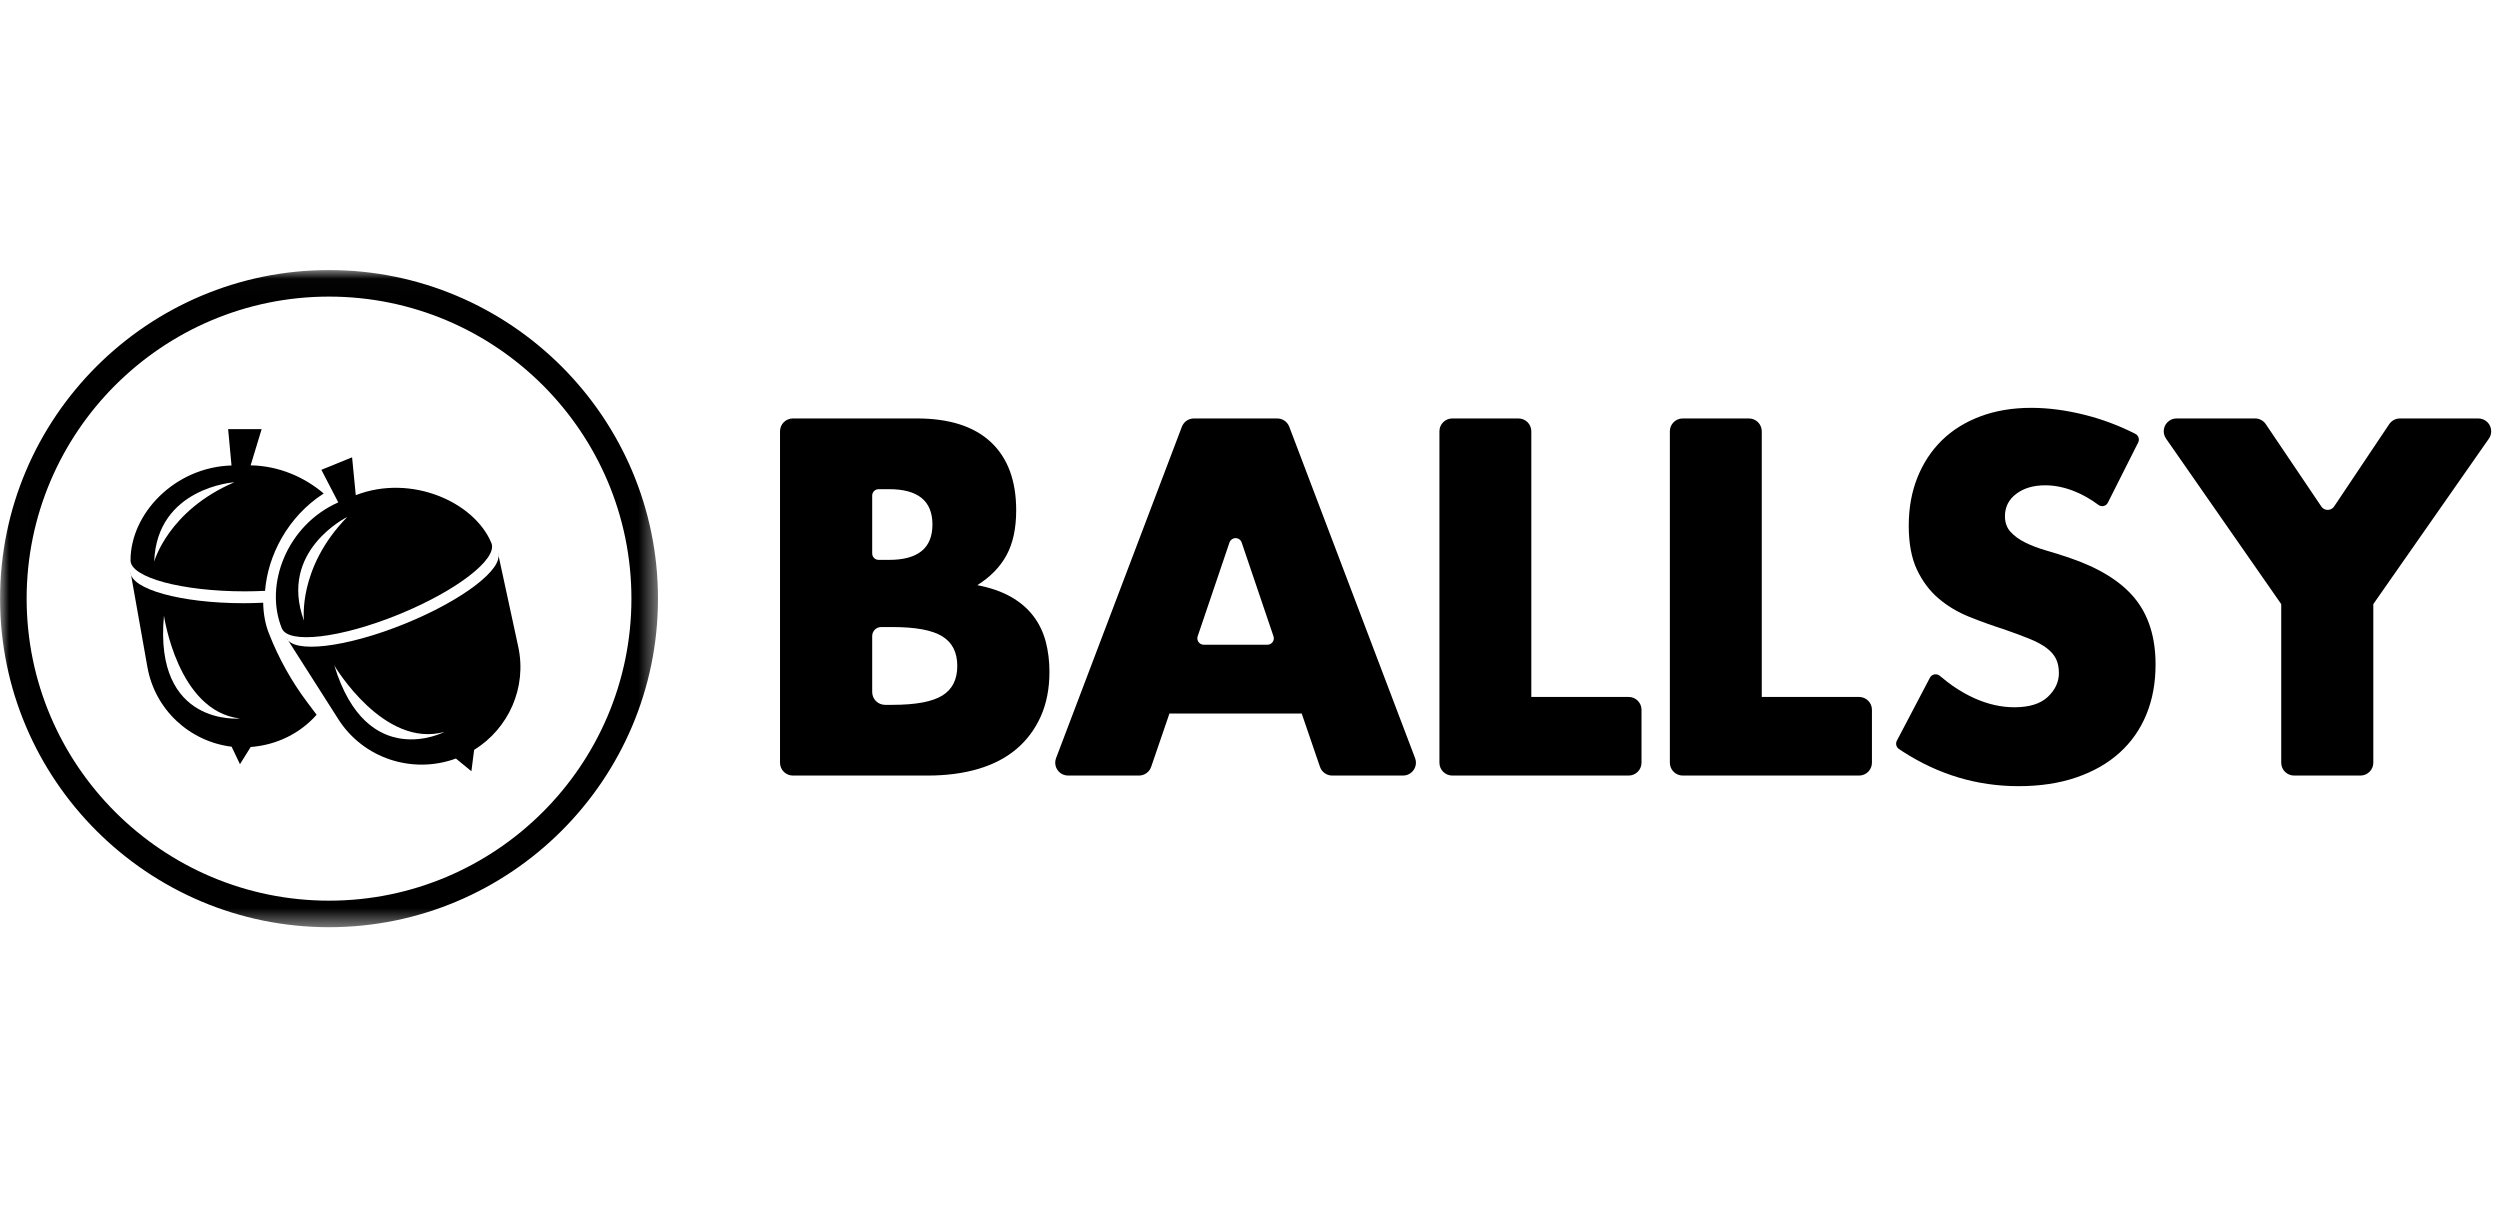
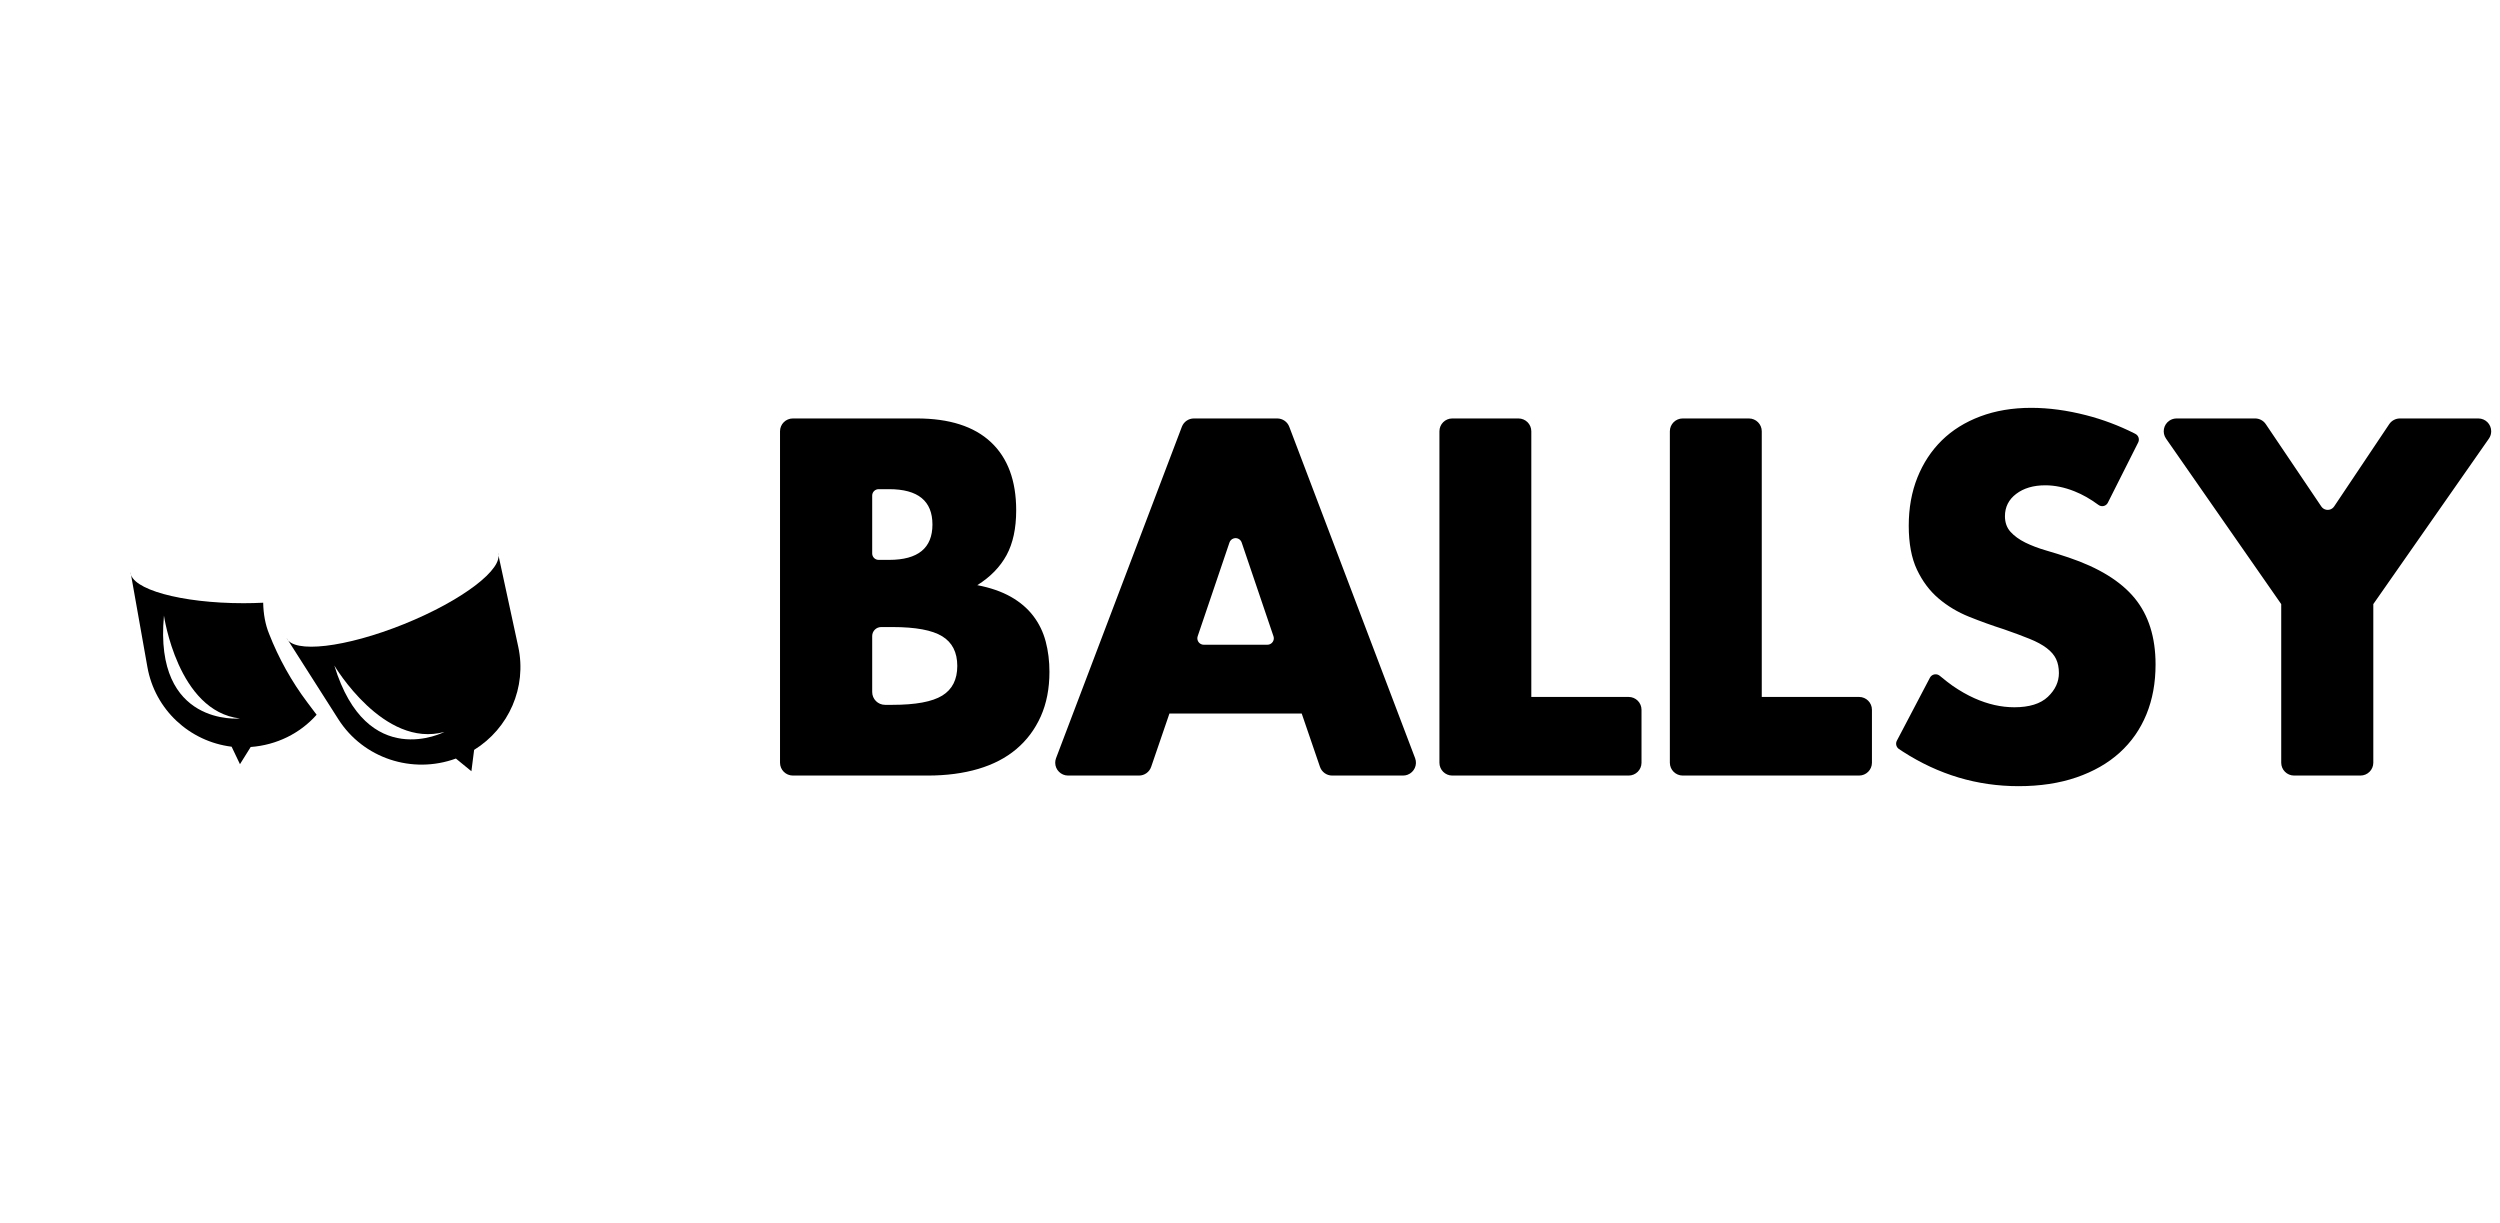
<svg xmlns="http://www.w3.org/2000/svg" width="139" height="68" viewBox="0 0 139 68" fill="none">
  <g clip-path="url(#clip0_70_546)">
    <mask id="mask0_70_546" style="mask-type:alpha" maskUnits="userSpaceOnUse" x="0" y="15" width="37" height="37">
-       <path d="M0.006 51.553H36.584V15.015H0.006V51.553Z" fill="white" />
-     </mask>
+       </mask>
    <g mask="url(#mask0_70_546)">
-       <path fill-rule="evenodd" clip-rule="evenodd" d="M18.294 50.077C9.024 50.077 1.481 42.543 1.481 33.283C1.481 24.024 9.024 16.491 18.294 16.491C27.564 16.491 35.107 24.024 35.107 33.283C35.107 42.543 27.564 50.077 18.294 50.077ZM18.294 15.015C8.209 15.015 0.004 23.21 0.004 33.283C0.004 43.357 8.209 51.553 18.294 51.553C28.379 51.553 36.584 43.357 36.584 33.283C36.584 23.21 28.379 15.015 18.294 15.015Z" fill="black" />
-     </g>
-     <path fill-rule="evenodd" clip-rule="evenodd" d="M16.903 34.513C15.467 30.616 19.309 28.742 19.309 28.742C16.528 31.588 16.903 34.513 16.903 34.513ZM15.67 34.936C16.032 35.822 18.933 35.48 22.151 34.171C25.369 32.863 27.684 31.084 27.323 30.198C26.397 27.931 22.883 26.331 19.781 27.531L19.576 25.427L17.868 26.121L18.808 27.933C15.948 29.198 14.682 32.518 15.67 34.936Z" fill="black" />
-     <path fill-rule="evenodd" clip-rule="evenodd" d="M13.032 26.813C9.341 28.392 8.573 31.228 8.573 31.228C8.719 27.1 13.032 26.813 13.032 26.813ZM13.616 32.879C13.999 32.879 14.373 32.868 14.737 32.851C14.889 30.904 15.979 28.739 17.998 27.437C16.929 26.529 15.51 25.9 13.936 25.873L14.548 23.858H12.684L12.872 25.88C9.711 25.973 7.257 28.558 7.257 31.156C7.257 32.108 10.104 32.879 13.616 32.879Z" fill="black" />
+       </g>
    <path fill-rule="evenodd" clip-rule="evenodd" d="M18.589 37.004C18.589 37.004 21.321 41.633 24.715 40.693C24.715 40.693 20.402 42.94 18.589 37.004ZM28.814 35.956L27.682 30.722C28.047 31.608 25.712 33.389 22.466 34.698C19.221 36.008 16.294 36.351 15.929 35.464L18.814 39.992C20.2 42.166 22.927 43.06 25.348 42.175L26.21 42.881L26.361 41.694C28.288 40.501 29.304 38.22 28.814 35.956Z" fill="black" />
    <path fill-rule="evenodd" clip-rule="evenodd" d="M9.116 34.227C9.116 34.227 9.874 39.549 13.342 39.947C13.342 39.947 8.538 40.418 9.116 34.227ZM14.963 35.244C14.751 34.728 14.645 34.136 14.633 33.511C14.278 33.528 13.915 33.538 13.542 33.538C10.071 33.538 7.257 32.76 7.257 31.8L8.195 37.085C8.616 39.461 10.54 41.228 12.878 41.517L13.342 42.489L13.938 41.533C15.38 41.426 16.686 40.778 17.604 39.74L17.082 39.046C16.207 37.881 15.494 36.602 14.963 35.244Z" fill="black" />
    <path fill-rule="evenodd" clip-rule="evenodd" d="M49.209 39.189H49.618C50.907 39.189 51.831 39.018 52.388 38.676C52.946 38.333 53.225 37.784 53.225 37.027C53.225 36.27 52.946 35.72 52.388 35.378C51.831 35.035 50.907 34.864 49.618 34.864H48.994C48.718 34.864 48.494 35.088 48.494 35.364V38.476C48.494 38.87 48.814 39.189 49.209 39.189ZM48.851 31.129H49.436C51.042 31.129 51.844 30.474 51.844 29.163C51.844 27.853 51.042 27.198 49.436 27.198H48.851C48.654 27.198 48.494 27.357 48.494 27.554V30.773C48.494 30.97 48.654 31.129 48.851 31.129ZM44.084 23.266H50.976C52.782 23.266 54.155 23.705 55.093 24.582C56.031 25.46 56.5 26.724 56.5 28.374C56.5 29.375 56.322 30.204 55.966 30.863C55.609 31.521 55.067 32.079 54.337 32.535C55.067 32.675 55.688 32.891 56.2 33.18C56.712 33.47 57.129 33.825 57.451 34.247C57.772 34.668 58.002 35.142 58.141 35.669C58.28 36.195 58.349 36.757 58.349 37.354C58.349 38.284 58.189 39.109 57.868 39.829C57.546 40.549 57.094 41.155 56.513 41.646C55.931 42.138 55.223 42.506 54.389 42.752C53.556 42.998 52.618 43.121 51.575 43.121H44.084C43.689 43.121 43.369 42.801 43.369 42.408V23.979C43.369 23.585 43.689 23.266 44.084 23.266ZM70.805 35.376L69.037 30.162C68.973 29.976 68.77 29.875 68.583 29.939C68.478 29.974 68.395 30.057 68.359 30.162L66.591 35.376C66.528 35.563 66.628 35.765 66.815 35.828C66.852 35.841 66.891 35.847 66.929 35.847H70.466C70.664 35.847 70.824 35.688 70.824 35.491C70.824 35.452 70.817 35.413 70.805 35.376ZM72.375 39.671H65.021L64.004 42.638C63.905 42.927 63.633 43.121 63.328 43.121H59.385C58.99 43.121 58.67 42.801 58.67 42.408C58.67 42.321 58.685 42.236 58.716 42.155L65.712 23.727C65.818 23.449 66.084 23.266 66.381 23.266H71.014C71.311 23.266 71.578 23.449 71.683 23.727L78.68 42.155C78.82 42.523 78.633 42.935 78.264 43.075C78.183 43.105 78.097 43.121 78.011 43.121H74.068C73.763 43.121 73.49 42.927 73.391 42.638L72.375 39.671ZM85.141 23.979V38.75H90.552C90.947 38.75 91.268 39.069 91.268 39.463V42.408C91.268 42.801 90.947 43.121 90.552 43.121H80.747C80.352 43.121 80.032 42.801 80.032 42.408V23.979C80.032 23.585 80.352 23.266 80.747 23.266H84.426C84.821 23.266 85.141 23.585 85.141 23.979ZM97.954 23.979V38.75H103.365C103.76 38.75 104.08 39.069 104.08 39.463V42.408C104.08 42.801 103.76 43.121 103.365 43.121H93.559C93.165 43.121 92.844 42.801 92.844 42.408V23.979C92.844 23.585 93.165 23.266 93.559 23.266H97.239C97.633 23.266 97.954 23.585 97.954 23.979ZM116.677 28.075C116.23 27.744 115.783 27.491 115.335 27.314C114.779 27.093 114.24 26.983 113.718 26.983C113.057 26.983 112.518 27.142 112.101 27.459C111.683 27.776 111.475 28.19 111.475 28.701C111.475 29.053 111.579 29.344 111.788 29.573C111.996 29.802 112.27 30 112.609 30.168C112.949 30.335 113.331 30.48 113.757 30.604C114.183 30.727 114.605 30.859 115.023 31C116.692 31.564 117.914 32.317 118.688 33.259C119.462 34.202 119.849 35.431 119.849 36.946C119.849 37.968 119.68 38.892 119.34 39.72C119.001 40.548 118.505 41.257 117.853 41.848C117.201 42.438 116.401 42.896 115.453 43.222C114.505 43.548 113.431 43.711 112.231 43.711C109.932 43.711 107.789 43.071 105.802 41.791C105.744 41.754 105.67 41.705 105.581 41.645C105.431 41.543 105.381 41.345 105.465 41.184L107.303 37.682C107.395 37.507 107.611 37.44 107.786 37.531C107.808 37.543 107.828 37.556 107.848 37.572C108.152 37.823 108.391 38.009 108.564 38.129C108.972 38.411 109.377 38.642 109.779 38.822C110.527 39.157 111.266 39.324 111.996 39.324C112.831 39.324 113.453 39.13 113.862 38.743C114.27 38.355 114.475 37.915 114.475 37.421C114.475 37.122 114.423 36.862 114.318 36.642C114.214 36.422 114.04 36.219 113.796 36.034C113.553 35.849 113.236 35.677 112.844 35.519C112.453 35.36 111.979 35.184 111.422 34.99C110.761 34.779 110.114 34.545 109.479 34.29C108.844 34.035 108.279 33.695 107.783 33.273C107.287 32.85 106.888 32.317 106.583 31.674C106.279 31.031 106.126 30.216 106.126 29.23C106.126 28.243 106.288 27.349 106.609 26.547C106.931 25.746 107.383 25.059 107.965 24.486C108.548 23.914 109.261 23.469 110.105 23.152C110.948 22.835 111.892 22.676 112.935 22.676C113.909 22.676 114.927 22.813 115.988 23.086C116.908 23.322 117.795 23.655 118.65 24.084C118.673 24.096 118.699 24.109 118.727 24.124C118.901 24.213 118.971 24.426 118.883 24.601L117.196 27.951C117.11 28.123 116.901 28.192 116.728 28.106C116.711 28.097 116.693 28.087 116.677 28.075ZM126.836 33.588L120.431 24.386C120.206 24.062 120.286 23.618 120.611 23.393C120.731 23.31 120.873 23.266 121.019 23.266H125.384C125.622 23.266 125.844 23.384 125.977 23.581L129.065 28.16C129.197 28.357 129.463 28.409 129.66 28.277C129.707 28.245 129.746 28.206 129.778 28.159L132.841 23.583C132.974 23.385 133.197 23.266 133.436 23.266H137.797C138.191 23.266 138.511 23.585 138.511 23.979C138.511 24.125 138.467 24.267 138.383 24.387L131.956 33.588V42.408C131.956 42.801 131.636 43.121 131.241 43.121H127.551C127.156 43.121 126.836 42.801 126.836 42.408V33.588Z" fill="black" />
  </g>
  <defs>
    <clipPath id="clip0_70_546">
      <rect width="139" height="37" fill="white" transform="translate(0 15)" />
    </clipPath>
  </defs>
</svg>